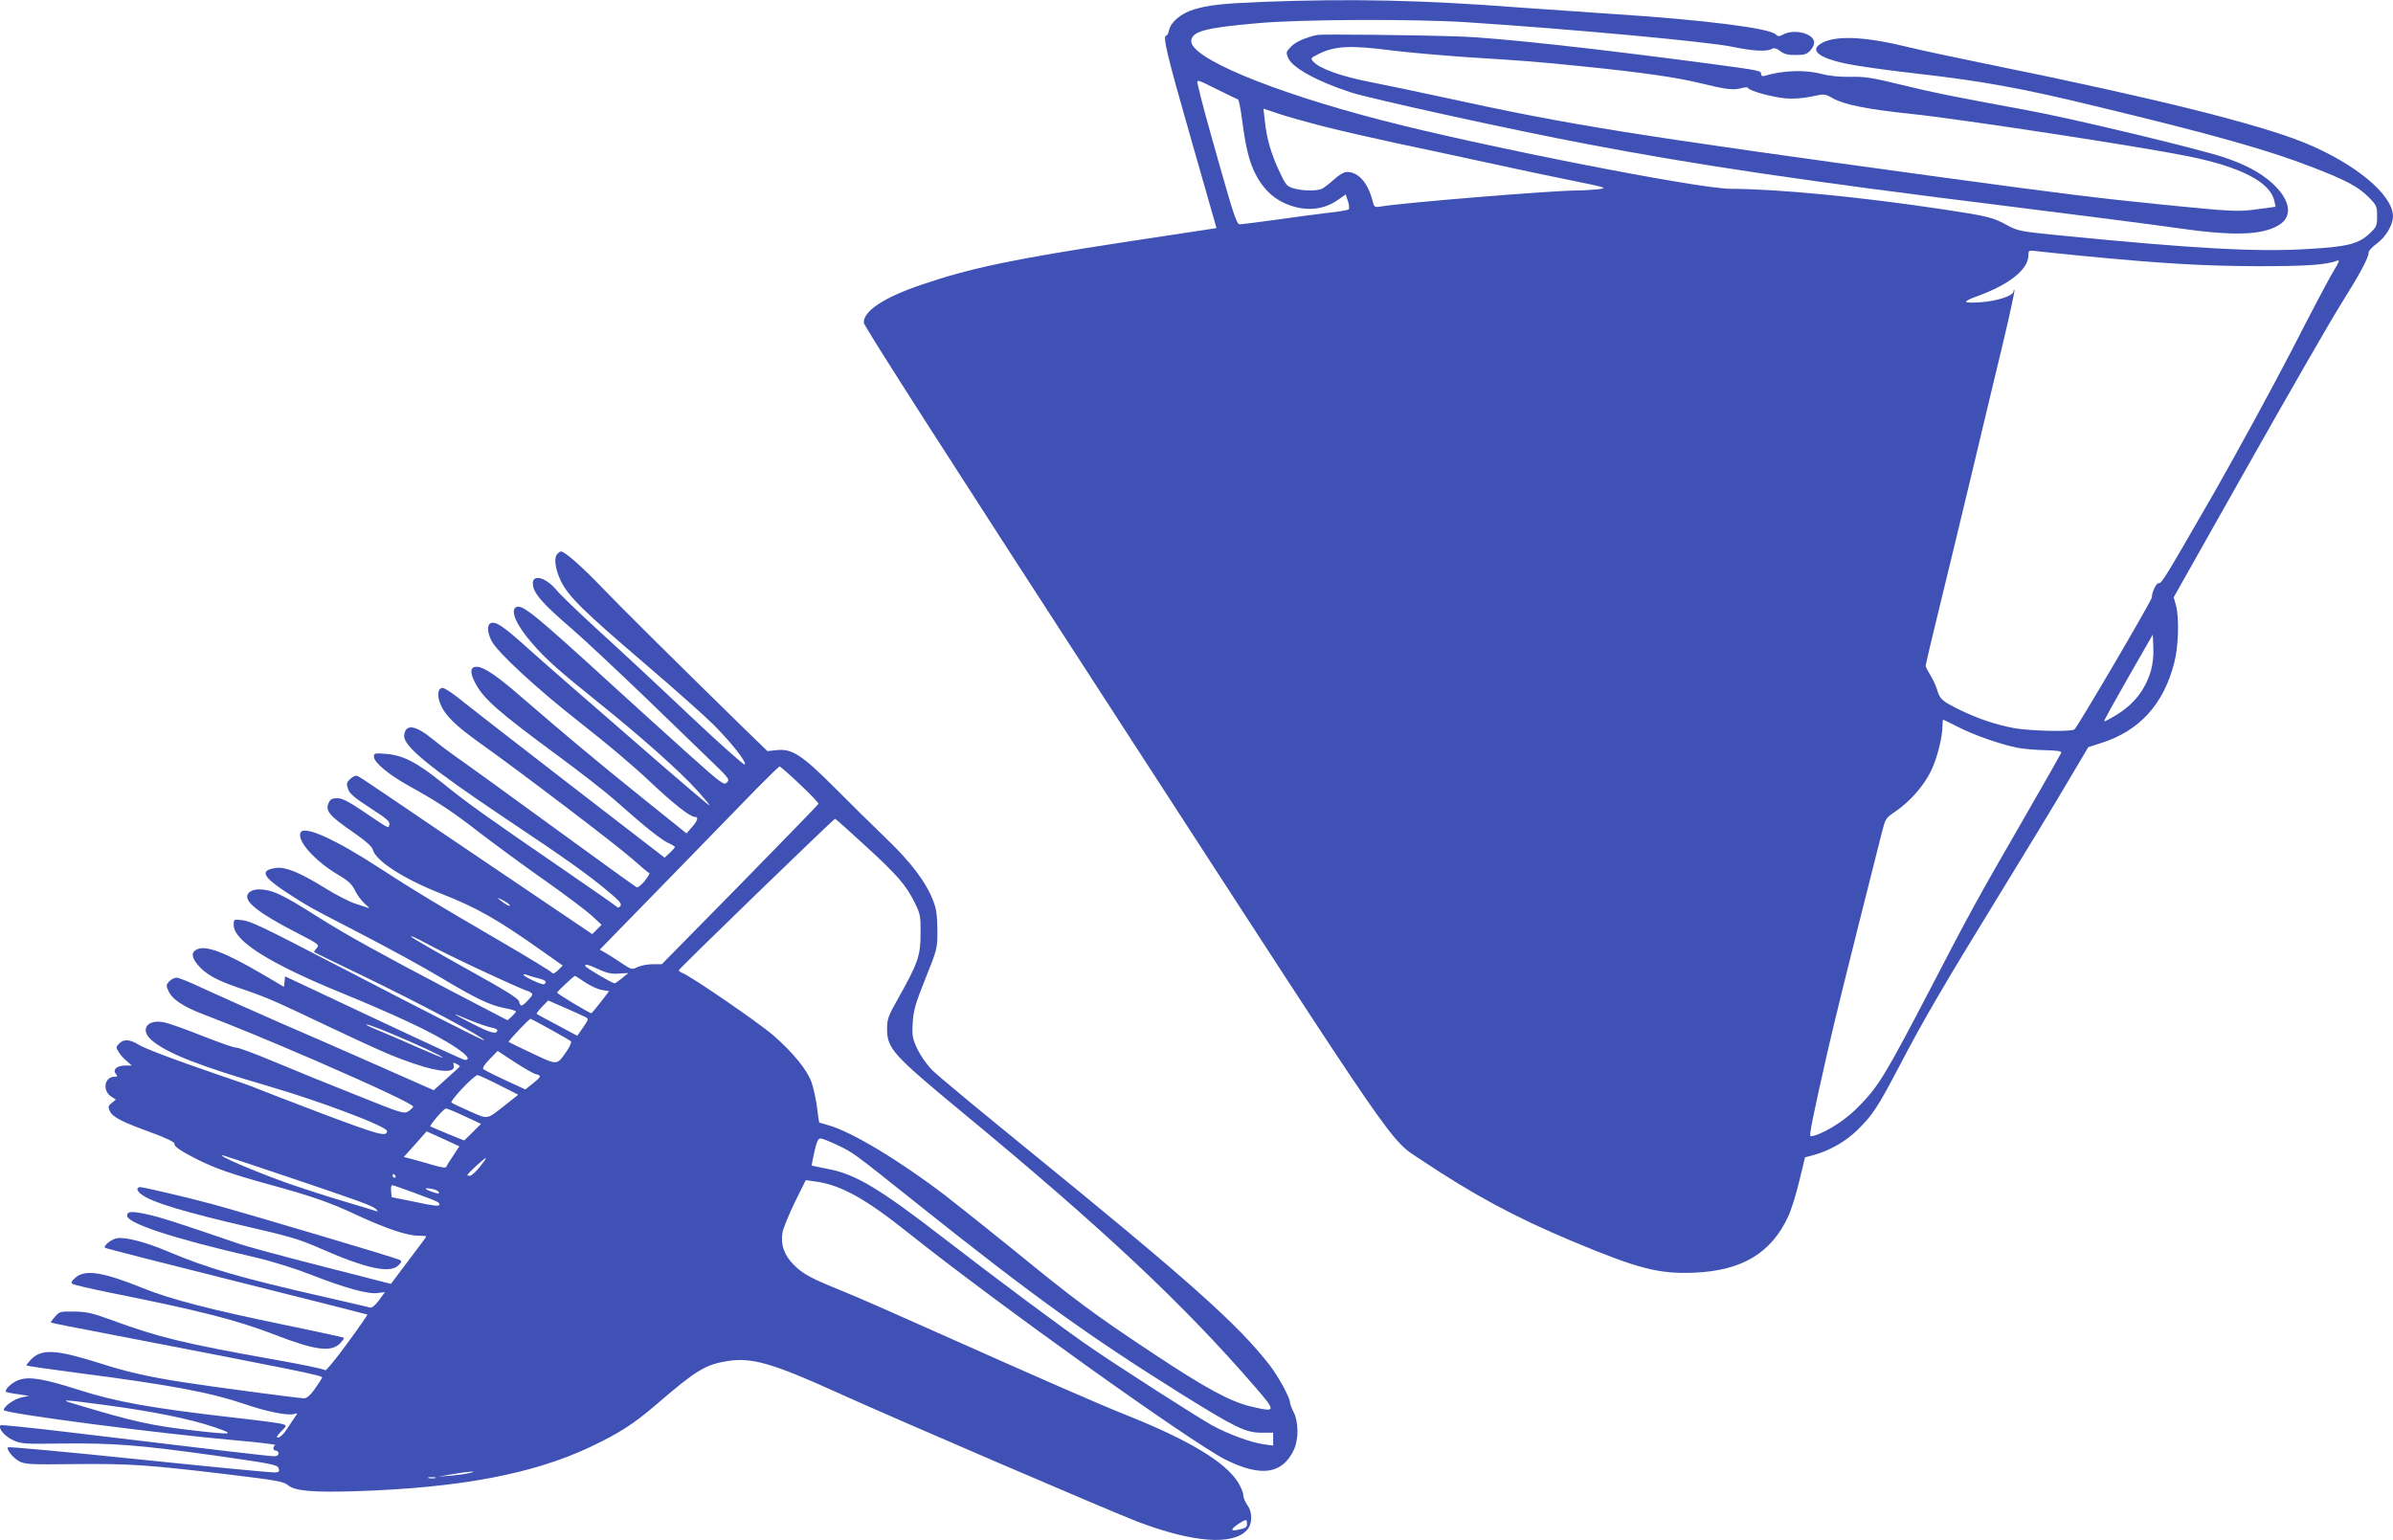
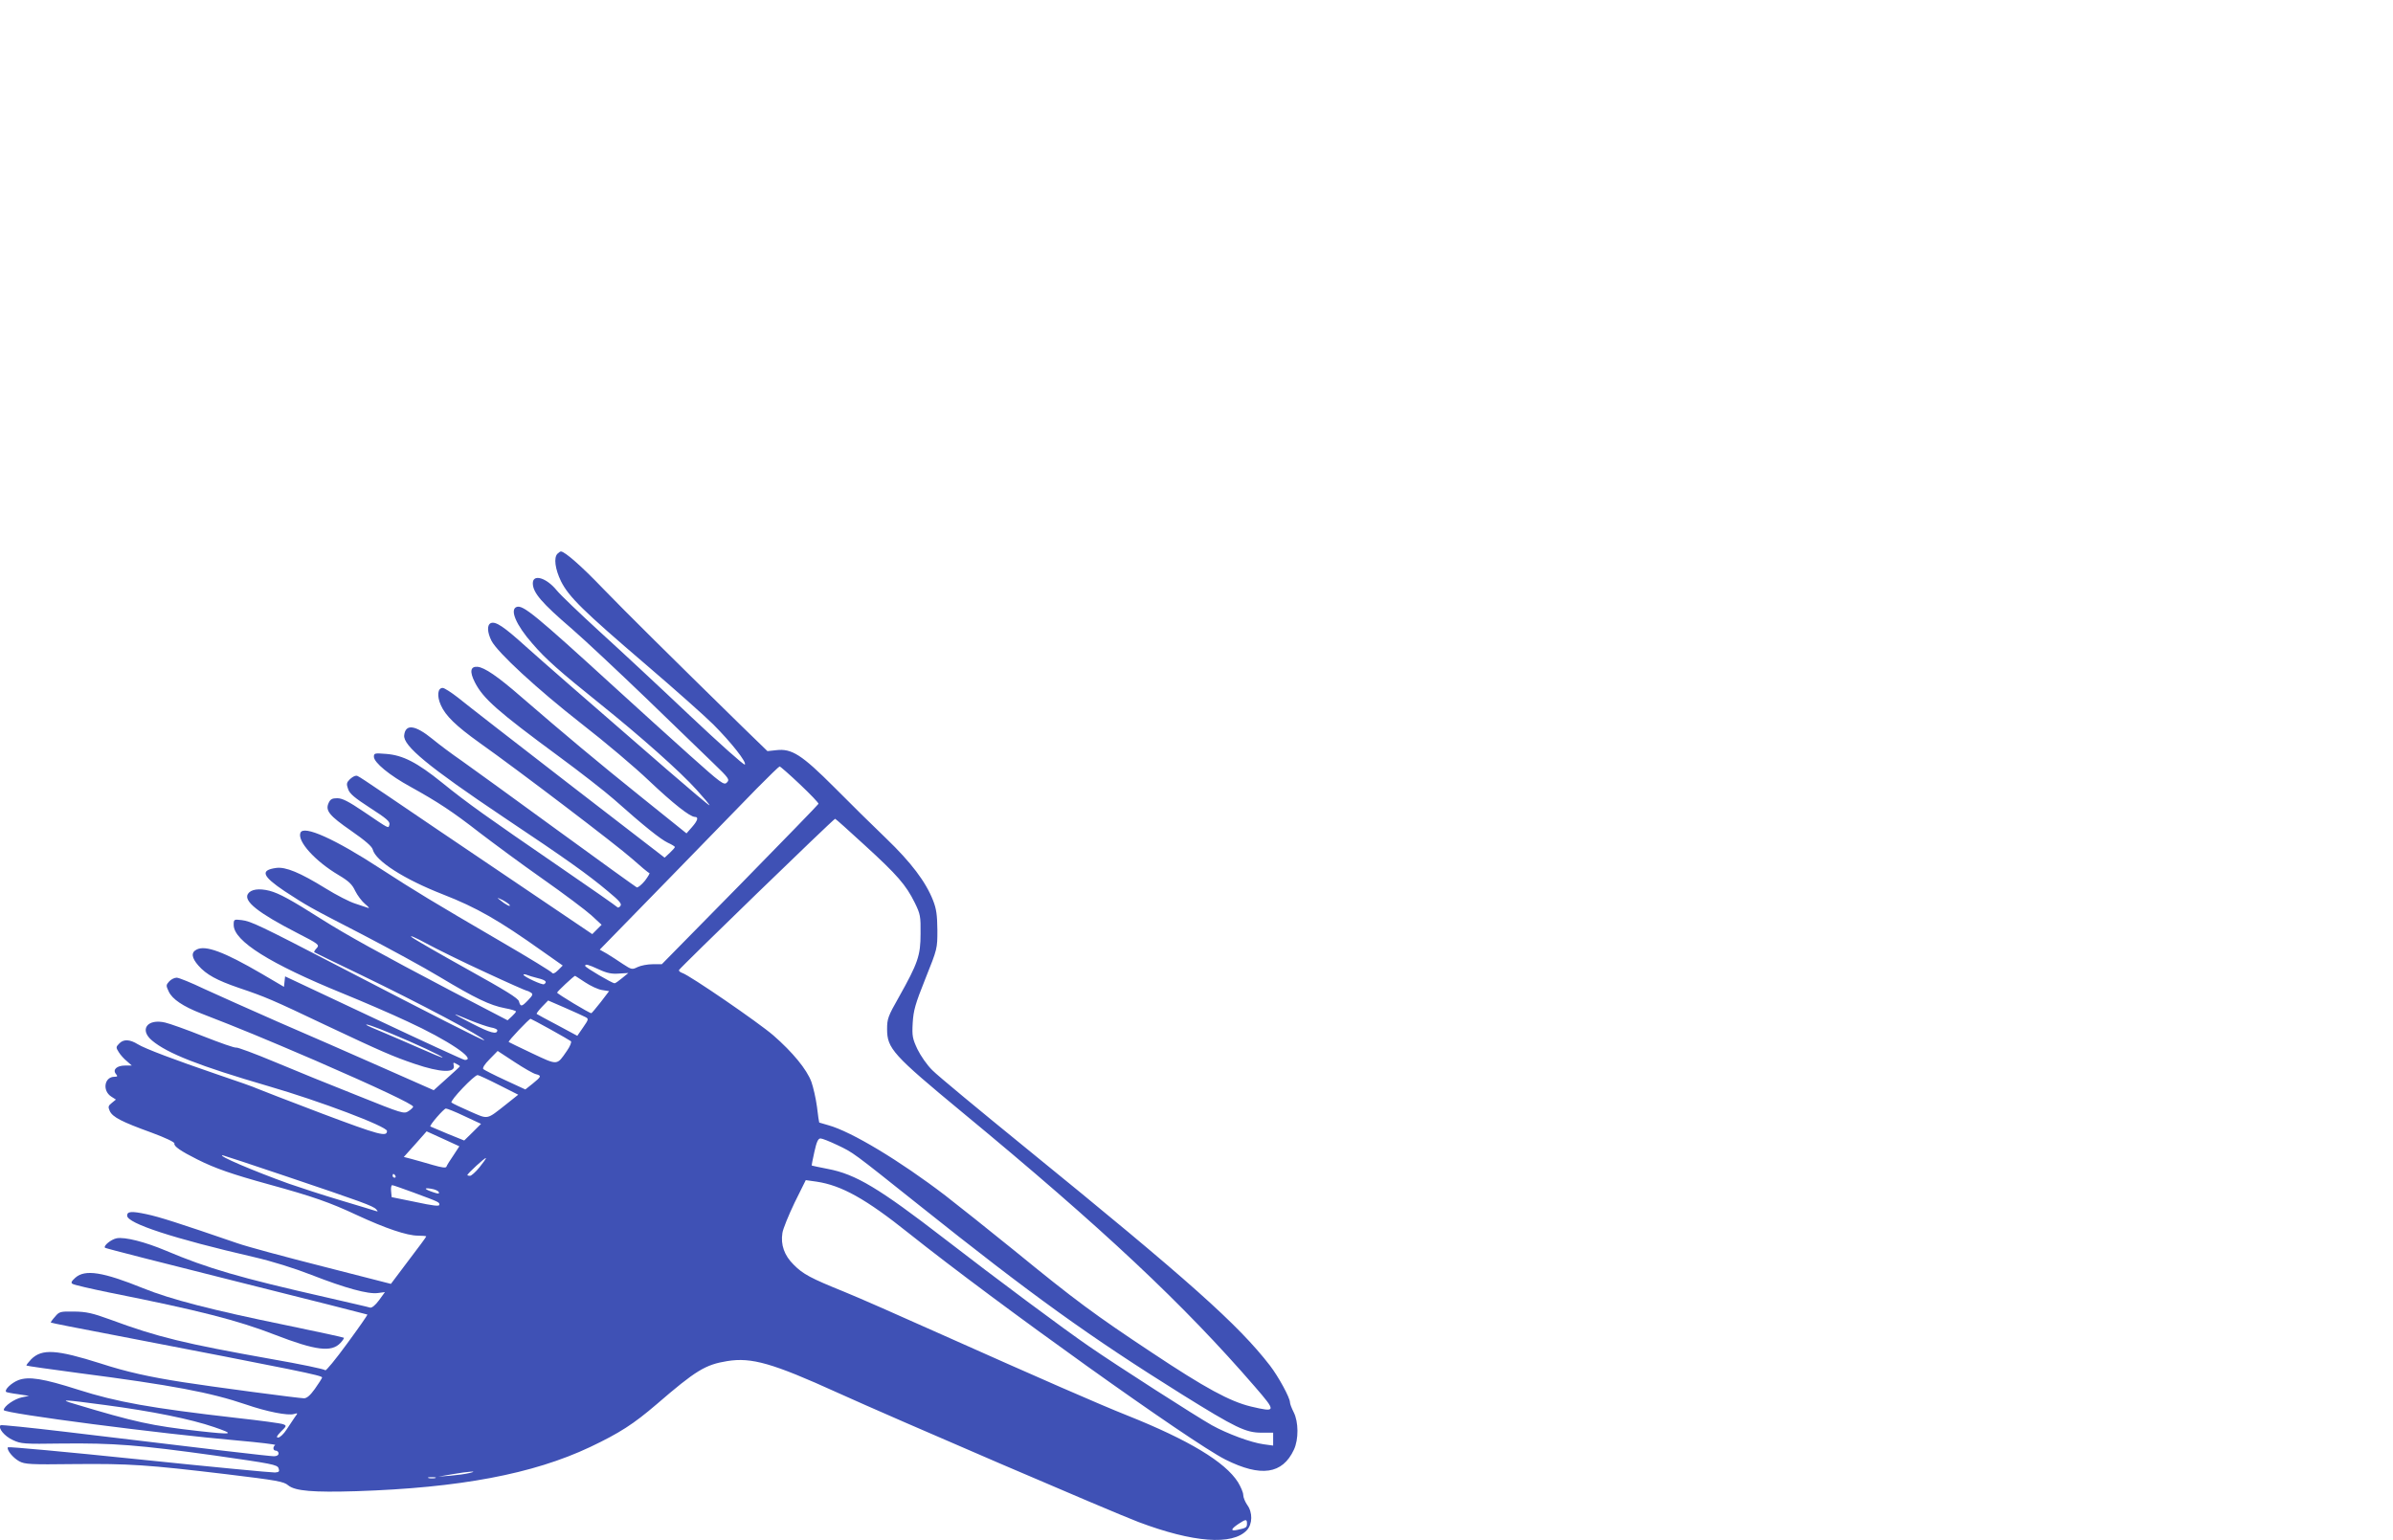
<svg xmlns="http://www.w3.org/2000/svg" version="1.0" width="1280pt" height="824pt" viewBox="0 0 1280 824" preserveAspectRatio="xMidYMid meet">
  <g transform="translate(0,824) scale(0.1,-0.1)" fill="#3f51b5" stroke="none">
-     <path d="M6755 8230 c-218 -9 -292 -17 -370 -41 -68 -21 -123 -67 -132 -111 -3 -15 -9 -28 -14 -28 -22 0 1 -97 130 -547 l138 -483 -31 -5 c-17 -3 -224 -34 -461 -70 -595 -91 -820 -138 -1080 -226 -205 -69 -315 -141 -315 -205 0 -17 471 -751 1383 -2157 1509 -2327 1424 -2205 1602 -2324 279 -186 500 -305 803 -432 354 -148 464 -177 656 -169 255 11 412 106 502 303 15 32 41 115 58 186 l31 128 45 12 c85 23 172 72 235 134 81 79 110 124 223 339 126 242 237 433 537 921 139 226 302 495 363 599 l112 189 68 22 c206 65 335 207 392 430 23 89 27 239 9 307 l-12 43 396 702 c218 386 442 776 498 865 103 164 149 250 149 279 0 8 20 29 43 46 47 33 87 100 87 146 0 114 -200 281 -470 392 -246 101 -804 240 -1665 415 -192 39 -393 82 -445 95 -234 58 -388 67 -469 28 -85 -42 -18 -90 169 -122 63 -11 218 -32 343 -46 334 -38 548 -76 942 -172 628 -151 930 -236 1168 -329 178 -69 243 -104 298 -160 41 -42 44 -48 44 -100 0 -52 -3 -58 -41 -94 -59 -55 -118 -70 -329 -82 -271 -17 -612 2 -1330 73 -209 21 -222 23 -280 55 -77 42 -104 48 -341 84 -446 67 -882 109 -1137 110 -171 0 -1337 229 -1867 367 -595 154 -1031 337 -1018 427 7 49 79 68 356 92 226 21 841 23 1117 5 568 -37 1288 -104 1420 -131 110 -23 184 -27 211 -12 13 7 25 5 47 -12 21 -16 43 -21 84 -20 47 0 59 4 79 27 14 17 20 34 17 47 -12 44 -108 65 -164 36 -23 -12 -29 -12 -41 0 -33 34 -399 79 -868 109 -135 9 -362 25 -505 35 -519 40 -900 48 -1370 30z m-133 -522 c5 -2 15 -55 23 -118 19 -142 37 -215 70 -280 36 -72 88 -125 150 -154 103 -49 209 -44 292 15 l41 29 12 -36 c7 -20 8 -39 4 -44 -5 -4 -56 -13 -114 -19 -58 -7 -183 -23 -278 -37 -95 -13 -181 -24 -191 -24 -15 0 -32 49 -104 303 -76 268 -100 356 -121 448 -5 25 -4 25 102 -28 59 -29 110 -54 114 -55z m453 -143 c94 -24 269 -64 390 -90 121 -25 342 -73 490 -105 149 -33 355 -76 459 -97 176 -36 185 -38 140 -45 -27 -3 -83 -7 -124 -7 -152 -2 -930 -66 -1047 -86 -31 -5 -33 -4 -43 37 -25 92 -75 148 -134 148 -17 0 -42 -14 -69 -39 -23 -21 -52 -43 -64 -50 -27 -14 -106 -13 -156 2 -35 11 -41 19 -77 97 -43 93 -65 172 -75 267 l-7 62 74 -25 c40 -14 150 -45 243 -69z m4075 -695 c418 -40 638 -53 925 -54 269 0 368 7 431 31 9 3 2 -16 -19 -48 -19 -30 -120 -220 -224 -424 -105 -203 -294 -550 -420 -771 -271 -470 -279 -484 -297 -484 -13 0 -36 -48 -36 -76 0 -16 -399 -696 -414 -706 -20 -14 -242 -8 -323 7 -101 19 -197 52 -293 99 -93 46 -104 56 -119 108 -7 23 -24 58 -37 79 -13 21 -24 43 -24 48 0 4 33 145 74 312 41 167 120 495 176 729 56 234 130 546 166 694 35 148 62 272 59 274 -3 3 -5 0 -5 -7 0 -23 -88 -52 -178 -58 -95 -6 -100 2 -17 32 172 62 275 144 275 220 0 26 1 27 48 21 26 -3 139 -15 252 -26z m355 -2218 c-30 -102 -91 -180 -187 -238 -32 -20 -61 -34 -63 -32 -2 2 56 107 128 233 l132 230 3 -68 c2 -42 -3 -90 -13 -125z m-1029 -302 c84 -43 225 -92 315 -110 30 -6 97 -12 147 -13 71 -2 91 -5 87 -15 -3 -7 -96 -171 -208 -365 -229 -396 -287 -501 -480 -874 -251 -482 -288 -543 -391 -648 -62 -64 -138 -117 -214 -150 -23 -10 -45 -15 -48 -12 -7 7 14 108 87 432 42 185 102 427 293 1184 21 83 21 84 77 122 75 51 149 135 188 215 32 66 61 179 61 240 0 19 2 34 4 34 2 0 39 -18 82 -40z" />
-     <path d="M7045 8053 c-64 -14 -115 -37 -140 -63 -26 -27 -27 -31 -15 -59 22 -53 152 -125 335 -185 113 -36 854 -199 1260 -276 599 -114 1172 -199 2270 -335 374 -47 775 -98 890 -115 300 -43 451 -39 543 15 79 47 64 136 -36 227 -63 56 -144 99 -258 137 -143 47 -809 207 -1049 251 -427 79 -492 92 -673 136 -156 38 -197 45 -275 43 -58 -1 -114 5 -152 15 -88 24 -208 20 -307 -10 -12 -3 -18 0 -18 10 0 18 -5 19 -280 56 -618 82 -1138 139 -1340 145 -233 8 -733 13 -755 8z m400 -83 c83 -10 258 -26 390 -35 345 -22 375 -24 640 -51 305 -31 494 -58 620 -89 140 -34 176 -38 218 -27 20 6 37 6 37 2 0 -14 126 -49 199 -56 43 -4 91 0 138 9 72 16 73 16 117 -9 60 -34 187 -59 416 -83 262 -27 1227 -175 1480 -226 288 -58 446 -140 466 -243 l6 -28 -96 -13 c-105 -15 -135 -13 -516 25 -331 33 -554 61 -1155 143 -1701 233 -1996 280 -2683 430 -125 27 -299 64 -387 81 -161 31 -275 72 -311 111 -15 17 -13 19 25 38 88 46 175 50 396 21z" />
    <path d="M2982 5278 c-21 -21 -13 -82 19 -148 42 -83 116 -156 456 -447 153 -131 314 -274 358 -318 96 -96 181 -204 169 -215 -5 -4 -137 114 -294 262 -157 149 -373 350 -481 448 -107 98 -212 198 -232 223 -55 67 -127 88 -127 37 0 -50 47 -105 209 -244 68 -59 245 -225 395 -369 149 -144 311 -301 361 -349 84 -81 89 -88 73 -104 -15 -16 -29 -6 -200 147 -100 90 -282 254 -402 364 -423 386 -489 441 -523 428 -37 -14 -3 -96 84 -195 72 -84 146 -149 360 -321 218 -175 430 -363 520 -463 39 -43 70 -80 68 -82 -2 -2 -106 86 -232 195 -458 397 -650 565 -753 657 -114 103 -158 133 -184 123 -22 -9 -20 -49 3 -95 32 -62 244 -258 482 -444 125 -97 287 -234 360 -304 130 -123 220 -194 246 -194 21 0 15 -20 -16 -55 l-29 -33 -244 196 c-229 184 -406 332 -641 535 -125 109 -196 157 -233 160 -38 3 -43 -26 -14 -83 45 -88 123 -156 450 -397 113 -83 245 -186 294 -229 163 -145 250 -214 288 -232 20 -9 38 -20 38 -23 0 -3 -12 -17 -27 -31 l-28 -26 -520 401 c-286 221 -550 426 -585 455 -36 28 -73 52 -82 52 -27 0 -32 -43 -10 -92 25 -57 81 -111 205 -200 213 -151 736 -549 817 -621 47 -42 89 -77 93 -77 5 0 -6 -18 -23 -41 -18 -22 -38 -38 -44 -36 -6 3 -198 141 -427 308 -229 167 -458 333 -509 369 -51 35 -122 88 -157 117 -92 75 -144 82 -151 20 -7 -56 130 -169 534 -440 337 -225 450 -306 556 -395 63 -52 76 -68 66 -79 -6 -8 -14 -10 -17 -5 -3 4 -143 102 -311 217 -383 263 -488 337 -625 448 -135 109 -210 147 -299 154 -62 5 -66 4 -66 -15 0 -31 84 -100 196 -161 146 -81 224 -132 369 -245 72 -55 223 -167 337 -247 114 -80 231 -168 262 -196 l54 -50 -25 -25 -25 -25 -231 156 c-128 87 -398 269 -601 406 -454 308 -419 285 -433 285 -7 0 -22 -9 -33 -20 -16 -16 -18 -24 -8 -51 8 -25 35 -47 118 -101 87 -56 107 -73 103 -89 -6 -22 3 -26 -136 68 -83 56 -116 73 -143 73 -27 0 -37 -5 -46 -25 -19 -41 3 -68 120 -149 76 -53 112 -84 116 -101 16 -61 167 -158 374 -239 182 -71 299 -138 534 -305 l108 -76 -25 -25 c-18 -18 -28 -21 -33 -13 -4 6 -124 80 -267 163 -377 220 -461 271 -648 392 -245 160 -414 236 -430 193 -18 -45 79 -152 204 -226 54 -32 73 -50 89 -85 12 -24 36 -56 53 -70 18 -15 25 -24 17 -21 -8 3 -39 13 -69 23 -30 9 -102 46 -160 82 -136 84 -213 116 -264 109 -87 -12 -74 -44 45 -124 123 -80 123 -81 418 -233 140 -73 326 -174 412 -226 190 -114 269 -152 348 -167 33 -6 60 -14 60 -18 0 -3 -10 -15 -22 -26 l-23 -21 -305 159 c-373 196 -559 299 -687 380 -167 106 -229 140 -282 154 -56 14 -99 8 -115 -17 -24 -39 56 -102 262 -208 117 -60 122 -64 106 -82 -10 -10 -15 -20 -13 -22 2 -2 114 -56 249 -121 313 -151 660 -335 660 -350 0 -5 -282 138 -775 394 -428 222 -473 243 -522 249 -42 5 -43 4 -43 -26 0 -86 195 -208 583 -366 103 -42 259 -109 346 -150 216 -99 375 -206 307 -206 -7 0 -226 101 -487 224 l-474 223 -3 -28 -3 -28 -121 71 c-199 116 -300 154 -347 128 -30 -15 -26 -44 10 -85 43 -49 99 -79 215 -119 145 -49 178 -63 466 -200 301 -142 361 -168 476 -207 138 -47 220 -50 209 -8 -4 16 -2 17 14 8 10 -5 19 -11 19 -13 0 -2 -32 -31 -70 -65 l-70 -63 -283 125 c-155 69 -403 177 -551 241 -147 65 -325 144 -394 176 -69 33 -135 60 -147 60 -12 0 -30 -9 -40 -20 -17 -19 -18 -22 -2 -55 19 -40 75 -78 172 -116 219 -85 330 -131 614 -253 329 -143 521 -234 521 -246 0 -4 -11 -15 -25 -24 -24 -16 -33 -13 -272 83 -137 54 -336 135 -443 180 -107 45 -200 79 -206 77 -7 -3 -86 25 -175 60 -90 36 -183 69 -206 74 -95 22 -139 -38 -70 -96 82 -69 252 -136 622 -244 276 -80 635 -216 635 -240 0 -33 -39 -23 -350 94 -179 68 -334 128 -345 133 -11 6 -110 41 -220 78 -211 72 -382 136 -418 159 -42 26 -75 28 -98 5 -19 -19 -20 -22 -4 -47 9 -15 29 -37 44 -49 l26 -23 -36 0 c-44 0 -68 -22 -49 -45 10 -12 9 -15 -7 -15 -55 0 -67 -74 -18 -106 l25 -16 -22 -18 c-19 -15 -21 -21 -11 -43 15 -33 64 -58 224 -116 73 -27 124 -51 122 -58 -5 -14 34 -41 122 -85 95 -48 188 -80 384 -134 233 -64 325 -96 470 -164 153 -71 268 -110 327 -110 24 0 44 -2 44 -4 0 -3 -43 -61 -95 -129 l-94 -125 -367 94 c-201 51 -405 106 -453 123 -317 109 -421 142 -488 156 -80 17 -103 15 -103 -8 0 -41 246 -122 680 -222 95 -22 214 -59 306 -95 182 -71 303 -104 355 -97 l38 5 -32 -44 c-19 -26 -38 -41 -47 -39 -8 3 -114 27 -235 55 -463 105 -634 155 -856 249 -114 48 -221 75 -265 67 -30 -6 -73 -41 -62 -51 3 -3 319 -84 703 -180 384 -96 699 -176 700 -177 2 -2 -47 -72 -108 -155 -61 -84 -114 -148 -117 -143 -4 6 -134 33 -289 60 -465 83 -607 117 -861 211 -96 35 -128 42 -193 43 -75 1 -80 0 -103 -28 -14 -15 -24 -30 -22 -31 2 -2 149 -31 328 -65 1001 -193 1125 -218 1123 -229 -2 -6 -19 -33 -39 -61 -25 -35 -43 -50 -58 -50 -26 0 -501 63 -646 86 -181 28 -306 56 -441 100 -237 75 -314 80 -372 23 -16 -17 -28 -32 -25 -34 2 -2 128 -20 279 -40 501 -65 706 -104 894 -168 113 -39 226 -61 258 -51 21 6 21 6 4 -17 -9 -13 -29 -43 -44 -66 -15 -24 -36 -43 -45 -43 -12 0 -8 8 15 32 30 29 31 32 12 39 -11 5 -123 20 -250 34 -462 53 -640 85 -847 151 -188 60 -264 72 -320 51 -38 -15 -76 -52 -65 -63 2 -2 31 -8 63 -12 l59 -9 -38 -8 c-40 -8 -97 -48 -97 -68 0 -18 849 -128 1252 -163 114 -10 204 -21 200 -24 -14 -10 -12 -30 3 -30 8 0 15 -7 15 -15 0 -9 -9 -15 -25 -15 -23 0 -332 36 -1118 131 -186 22 -341 38 -344 35 -15 -15 21 -59 65 -79 44 -21 59 -22 262 -19 280 3 415 -8 818 -64 307 -44 335 -49 342 -68 6 -18 3 -21 -19 -23 -14 -1 -341 30 -726 70 -385 40 -702 69 -703 65 -7 -15 28 -57 61 -75 29 -16 59 -18 291 -15 299 3 397 -4 816 -54 272 -33 308 -39 332 -60 37 -30 133 -38 363 -31 554 18 946 92 1251 236 160 76 232 123 355 228 212 183 262 213 379 232 130 21 242 -11 590 -169 304 -138 1479 -643 1610 -692 292 -110 502 -126 579 -44 31 33 32 96 2 136 -11 16 -21 40 -21 53 0 13 -13 43 -28 68 -69 109 -264 226 -592 357 -151 60 -473 201 -995 434 -214 96 -448 199 -520 228 -178 72 -220 94 -270 145 -50 49 -70 107 -60 169 3 22 33 95 65 162 l60 121 57 -8 c135 -20 265 -93 494 -276 469 -374 1509 -1118 1694 -1211 190 -95 305 -78 366 53 26 55 25 149 -1 200 -11 22 -20 45 -20 53 0 25 -61 137 -107 197 -169 219 -434 455 -1307 1165 -247 201 -472 387 -499 415 -28 27 -63 78 -80 113 -26 56 -29 70 -25 140 4 66 13 100 68 237 64 160 64 160 64 260 -1 80 -5 112 -23 158 -39 100 -118 204 -251 332 -69 66 -194 189 -277 273 -175 175 -228 209 -311 199 l-47 -5 -135 131 c-384 376 -628 618 -745 739 -114 119 -204 198 -225 198 -3 0 -11 -5 -18 -12z m1297 -1234 c56 -53 101 -100 99 -104 -2 -5 -191 -199 -420 -433 l-418 -425 -49 0 c-27 0 -63 -7 -80 -15 -30 -15 -33 -14 -79 16 -26 18 -64 42 -85 55 l-39 22 364 373 c199 204 414 425 477 490 63 64 118 117 121 117 4 0 53 -43 109 -96z m347 -326 c174 -159 220 -212 267 -307 30 -61 32 -73 31 -166 0 -117 -14 -157 -116 -339 -58 -102 -63 -116 -63 -171 0 -104 31 -138 402 -445 754 -623 1185 -1028 1567 -1470 114 -132 113 -136 -23 -104 -112 27 -245 99 -529 288 -305 202 -412 281 -736 546 -137 111 -304 244 -370 295 -242 185 -502 342 -626 376 -25 7 -46 13 -48 14 -1 1 -7 39 -12 84 -6 45 -20 106 -30 134 -25 67 -100 158 -203 248 -81 70 -447 321 -487 334 -12 4 -20 11 -18 16 4 11 827 809 835 809 3 0 74 -64 159 -142z m-1900 -319 c8 -13 -21 1 -51 26 -19 15 -18 15 12 1 17 -9 35 -21 39 -27z m-130 -360 c118 -55 218 -99 222 -99 4 0 14 -5 22 -10 12 -8 10 -14 -15 -40 -34 -36 -41 -37 -49 -7 -4 17 -71 58 -276 172 -149 83 -283 160 -298 172 -15 13 20 -2 77 -33 57 -31 199 -101 317 -155z m608 15 c43 -20 69 -25 107 -22 l50 3 -33 -27 c-18 -15 -36 -28 -41 -28 -12 0 -156 84 -157 93 0 12 15 8 74 -19z m-326 -47 c41 -10 51 -20 32 -32 -9 -6 -110 41 -110 51 0 3 8 3 18 -1 9 -4 36 -12 60 -18z m252 -22 c29 -19 69 -38 90 -41 l38 -6 -45 -59 c-26 -33 -48 -59 -50 -59 -11 0 -183 104 -183 110 0 6 88 88 96 90 1 0 25 -16 54 -35z m2 -186 c17 -9 17 -12 -13 -55 l-31 -45 -106 57 c-59 31 -109 58 -111 60 -3 2 10 19 28 38 l33 34 90 -39 c50 -22 99 -44 110 -50z m-615 -18 c40 -16 89 -33 108 -37 19 -3 35 -10 35 -15 0 -25 -37 -15 -136 36 -117 60 -118 63 -7 16z m426 -47 c56 -31 106 -60 111 -64 4 -5 -5 -28 -22 -52 -54 -78 -47 -78 -185 -13 -67 32 -124 59 -126 61 -5 4 109 124 117 124 2 0 49 -25 105 -56z m-848 -24 c122 -50 276 -122 272 -127 -2 -2 -55 20 -118 48 -63 28 -152 66 -199 86 -47 19 -87 37 -90 40 -9 9 42 -8 135 -47z m771 -216 c32 -8 30 -13 -17 -51 l-39 -31 -108 50 c-59 27 -111 54 -117 59 -5 6 7 26 34 53 l43 44 90 -59 c50 -33 101 -62 114 -65z m-197 -58 l103 -52 -64 -51 c-108 -85 -94 -82 -195 -38 -48 21 -92 42 -98 47 -10 9 122 148 140 147 5 0 57 -24 114 -53z m-184 -167 l88 -41 -45 -45 -45 -44 -89 36 c-49 21 -90 38 -92 39 -6 6 72 96 83 96 7 0 52 -18 100 -41z m-60 -210 c-18 -26 -35 -53 -37 -60 -3 -8 -24 -5 -73 9 -39 11 -89 26 -113 32 l-42 11 61 68 61 69 88 -40 87 -40 -32 -49z m2053 56 c88 -42 77 -34 437 -321 609 -486 911 -703 1407 -1013 286 -178 341 -205 425 -205 l63 0 0 -34 0 -35 -51 7 c-67 9 -194 56 -277 102 -82 46 -508 319 -657 422 -134 92 -497 362 -775 577 -347 268 -473 344 -622 372 -46 9 -84 17 -86 18 -1 1 5 34 14 73 12 54 20 72 33 72 9 0 49 -16 89 -35z m-2943 -169 c397 -134 461 -157 477 -175 11 -11 10 -13 -2 -9 -8 3 -92 28 -185 56 -94 28 -220 69 -280 90 -189 68 -386 152 -354 152 3 0 158 -51 344 -114z m1030 50 c-21 -26 -44 -46 -51 -46 -8 0 -14 2 -14 4 0 8 95 95 99 91 2 -2 -14 -24 -34 -49z m-450 -46 c3 -5 1 -10 -4 -10 -6 0 -11 5 -11 10 0 6 2 10 4 10 3 0 8 -4 11 -10z m96 -89 c143 -53 139 -52 139 -66 0 -9 -34 -5 -127 15 l-128 26 -3 32 c-2 18 1 32 6 32 5 0 56 -18 113 -39z m136 2 c4 -10 -3 -10 -29 -1 -48 16 -55 26 -12 19 21 -3 39 -12 41 -18z m-1785 -1139 c250 -33 458 -75 583 -118 114 -39 104 -42 -85 -21 -247 28 -337 47 -665 146 -82 24 -57 23 167 -7z m1948 -364 c-19 -5 -64 -11 -100 -14 l-65 -5 75 13 c87 15 146 19 90 6z m-182 -27 c-10 -2 -26 -2 -35 0 -10 3 -2 5 17 5 19 0 27 -2 18 -5z m4342 -243 c0 -21 -4 -24 -52 -34 -37 -8 -35 4 5 31 41 27 47 28 47 3z" />
-     <path d="M735 1881 c-3 -5 6 -19 21 -30 54 -42 225 -94 584 -177 205 -47 266 -65 370 -111 248 -109 376 -137 421 -92 17 17 19 23 8 29 -20 11 -788 239 -994 296 -136 37 -378 94 -399 94 -3 0 -7 -4 -11 -9z" />
    <path d="M403 1405 c-21 -19 -25 -27 -15 -33 7 -5 97 -26 200 -47 477 -95 684 -148 882 -225 220 -85 303 -95 351 -44 12 13 21 26 18 28 -2 2 -139 32 -304 66 -401 82 -622 139 -770 199 -215 87 -310 102 -362 56z" />
  </g>
</svg>